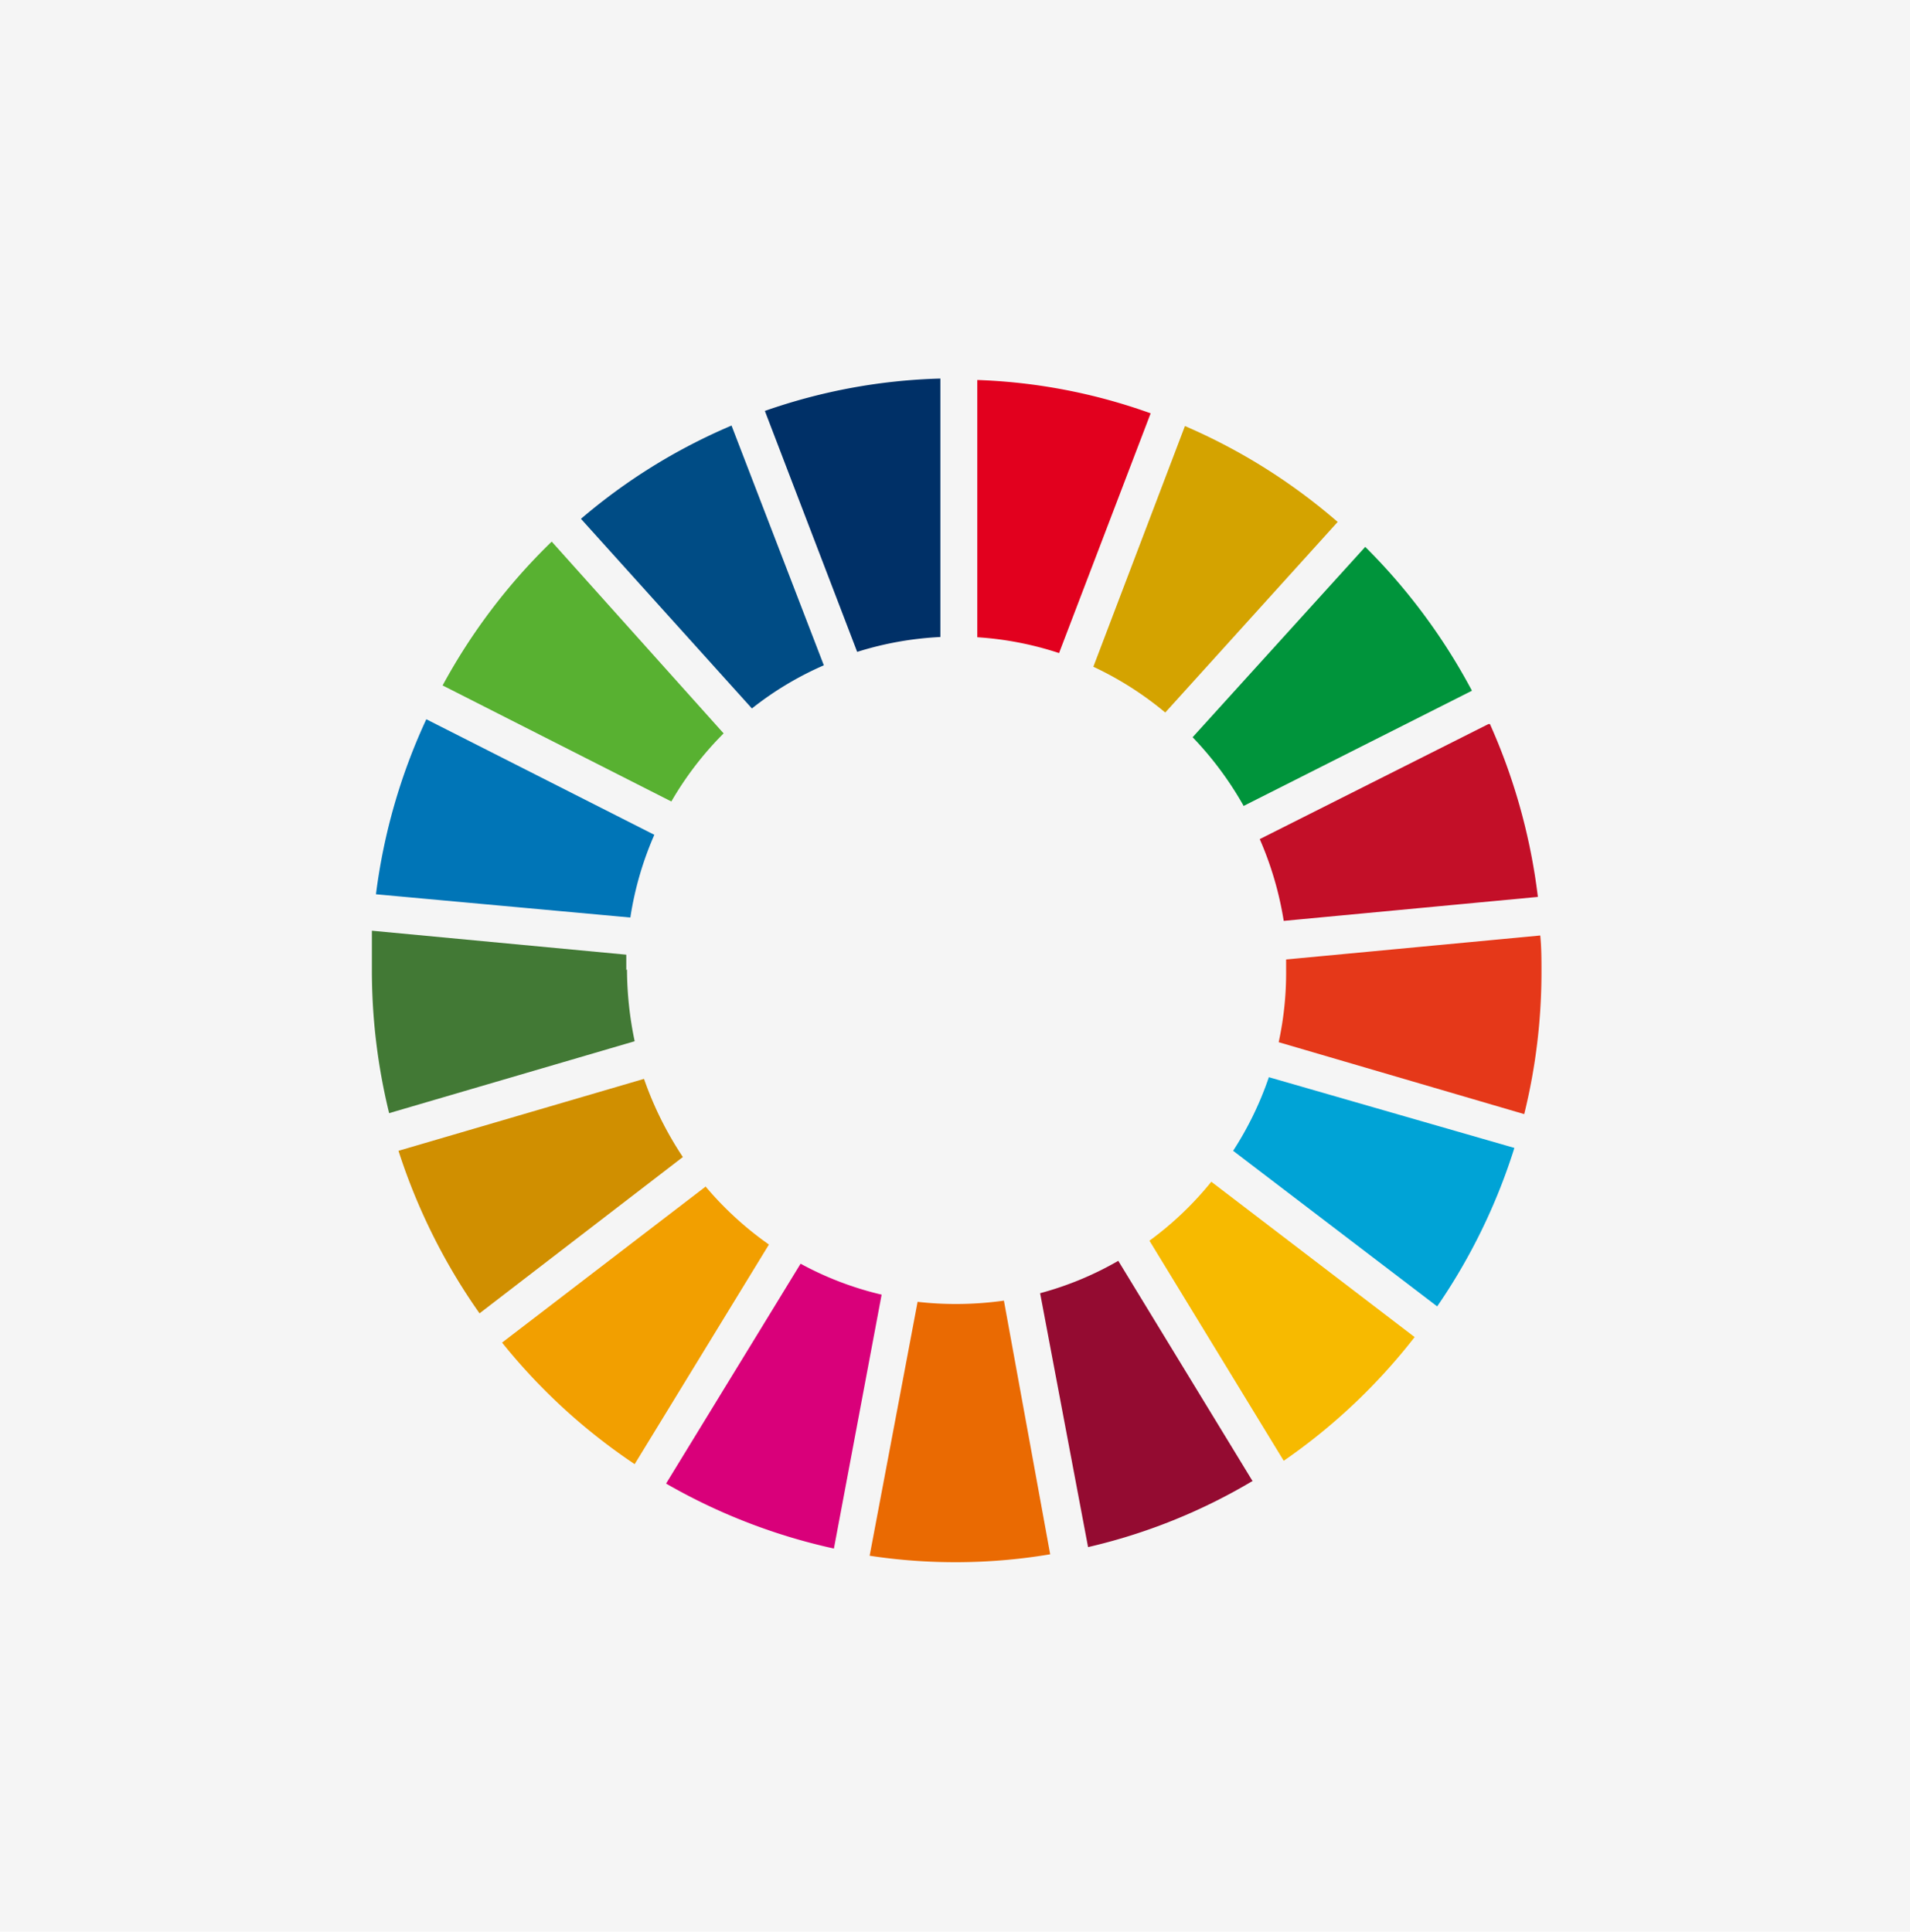
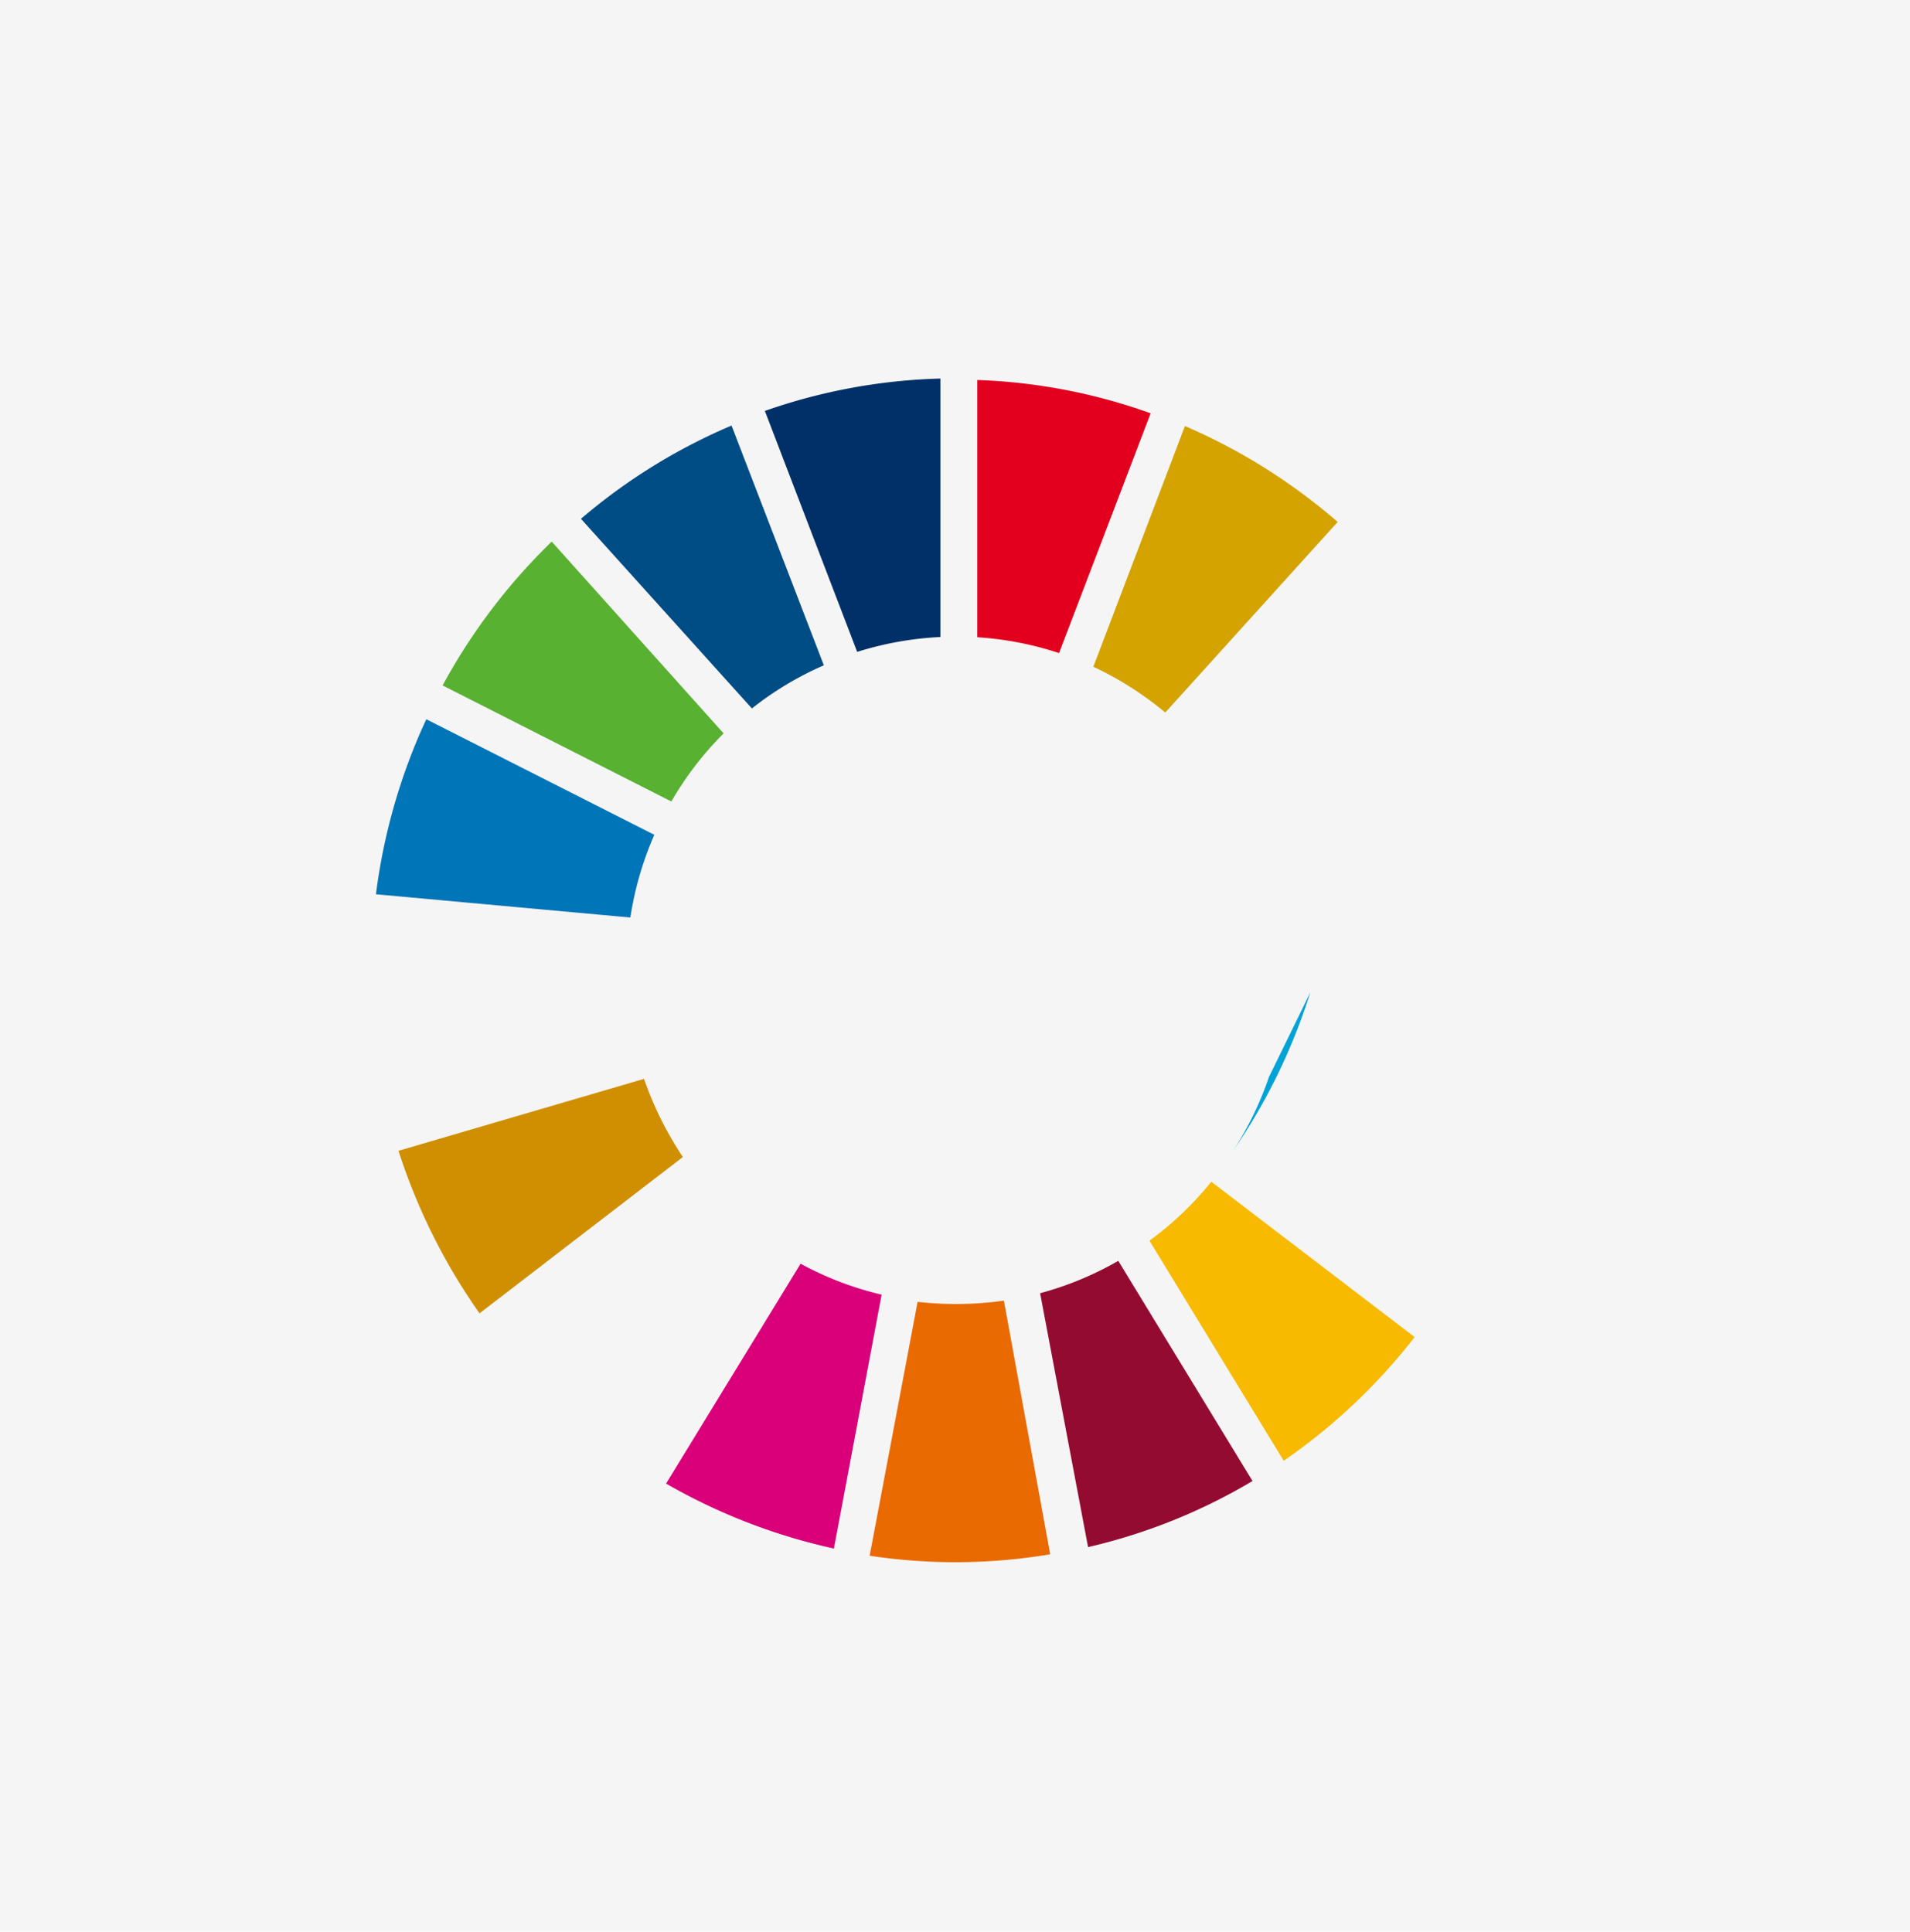
<svg xmlns="http://www.w3.org/2000/svg" viewBox="0 0 79.66 80.57">
  <defs>
    <style>.cls-1{fill:#f5f5f5;}.cls-2{fill:#58b131;}.cls-3{fill:#d4a300;}.cls-4{fill:#c30f28;}.cls-5{fill:#00943b;}.cls-6{fill:#427935;}.cls-7{fill:#f7ba00;}.cls-8{fill:#e53819;}.cls-9{fill:#f29f00;}.cls-10{fill:#0075b7;}.cls-11{fill:#940b31;}.cls-12{fill:#00a3d6;}.cls-13{fill:#ea6a02;}.cls-14{fill:#e2001e;}.cls-15{fill:#d9007a;}.cls-16{fill:#003067;}.cls-17{fill:#d08f00;}.cls-18{fill:#004c85;}</style>
  </defs>
  <g id="レイヤー_2" data-name="レイヤー 2">
    <g id="tococie">
      <rect class="cls-1" width="79.66" height="80.57" />
      <path class="cls-2" d="M28,33.43a13.75,13.75,0,0,1,2.18-2.84l-7.17-8a24.81,24.81,0,0,0-4.55,6Z" />
      <path class="cls-3" d="M45.6,27.81a13.83,13.83,0,0,1,3,1.91l7.19-7.95a24.52,24.52,0,0,0-6.37-4Z" />
-       <path class="cls-4" d="M62.08,30.2,52.54,35a14,14,0,0,1,1,3.41l10.6-1a25,25,0,0,0-2-7.21" />
-       <path class="cls-5" d="M51.86,33.62l9.53-4.81a25,25,0,0,0-4.45-6l-7.2,7.94a14.17,14.17,0,0,1,2.12,2.85" />
-       <path class="cls-6" d="M26.12,40.47c0-.22,0-.43,0-.65l-10.61-1c0,.53,0,1.07,0,1.61a25,25,0,0,0,.72,6l10.24-3a14.82,14.82,0,0,1-.32-3" />
      <path class="cls-7" d="M50.52,49.29a13.66,13.66,0,0,1-2.58,2.46l5.6,9.18A24.64,24.64,0,0,0,59,55.77Z" />
-       <path class="cls-8" d="M53.64,40.47a13.7,13.7,0,0,1-.31,3l10.24,3a24.71,24.71,0,0,0,.72-5.94c0-.51,0-1-.05-1.51l-10.6,1v.5" />
-       <path class="cls-9" d="M29.42,49.5,20.94,56a24.69,24.69,0,0,0,5.53,5.07l5.6-9.16a13.89,13.89,0,0,1-2.65-2.43" />
      <path class="cls-10" d="M26.29,38.27a13.76,13.76,0,0,1,1-3.45L17.78,30a24.66,24.66,0,0,0-2.1,7.3Z" />
      <path class="cls-11" d="M52.23,61.76l-5.59-9.17a13.51,13.51,0,0,1-3.26,1.35l2,10.59a23.93,23.93,0,0,0,6.88-2.77" />
-       <path class="cls-12" d="M52.92,44.93A13.84,13.84,0,0,1,51.43,48l8.51,6.49a24.73,24.73,0,0,0,3.22-6.61Z" />
+       <path class="cls-12" d="M52.92,44.93A13.84,13.84,0,0,1,51.43,48a24.73,24.73,0,0,0,3.22-6.61Z" />
      <path class="cls-13" d="M41.87,54.25a14.45,14.45,0,0,1-2,.14,14.17,14.17,0,0,1-1.6-.09l-2,10.59a23.84,23.84,0,0,0,7.53-.06Z" />
      <path class="cls-14" d="M40.76,26.58a13.65,13.65,0,0,1,3.41.66l3.82-10a23.73,23.73,0,0,0-7.23-1.39Z" />
      <path class="cls-15" d="M36.77,54a13.51,13.51,0,0,1-3.38-1.29l-5.61,9.17a24.54,24.54,0,0,0,7,2.71Z" />
      <path class="cls-16" d="M35.75,27.19a13.72,13.72,0,0,1,3.47-.62V15.79a24,24,0,0,0-7.32,1.35Z" />
      <path class="cls-17" d="M28.48,48.26A14.38,14.38,0,0,1,26.86,45l-10.24,3A25.09,25.09,0,0,0,20,54.78Z" />
      <path class="cls-18" d="M31.36,29.55a13.47,13.47,0,0,1,3-1.8l-3.85-10a24.18,24.18,0,0,0-6.28,3.89Z" />
    </g>
  </g>
</svg>